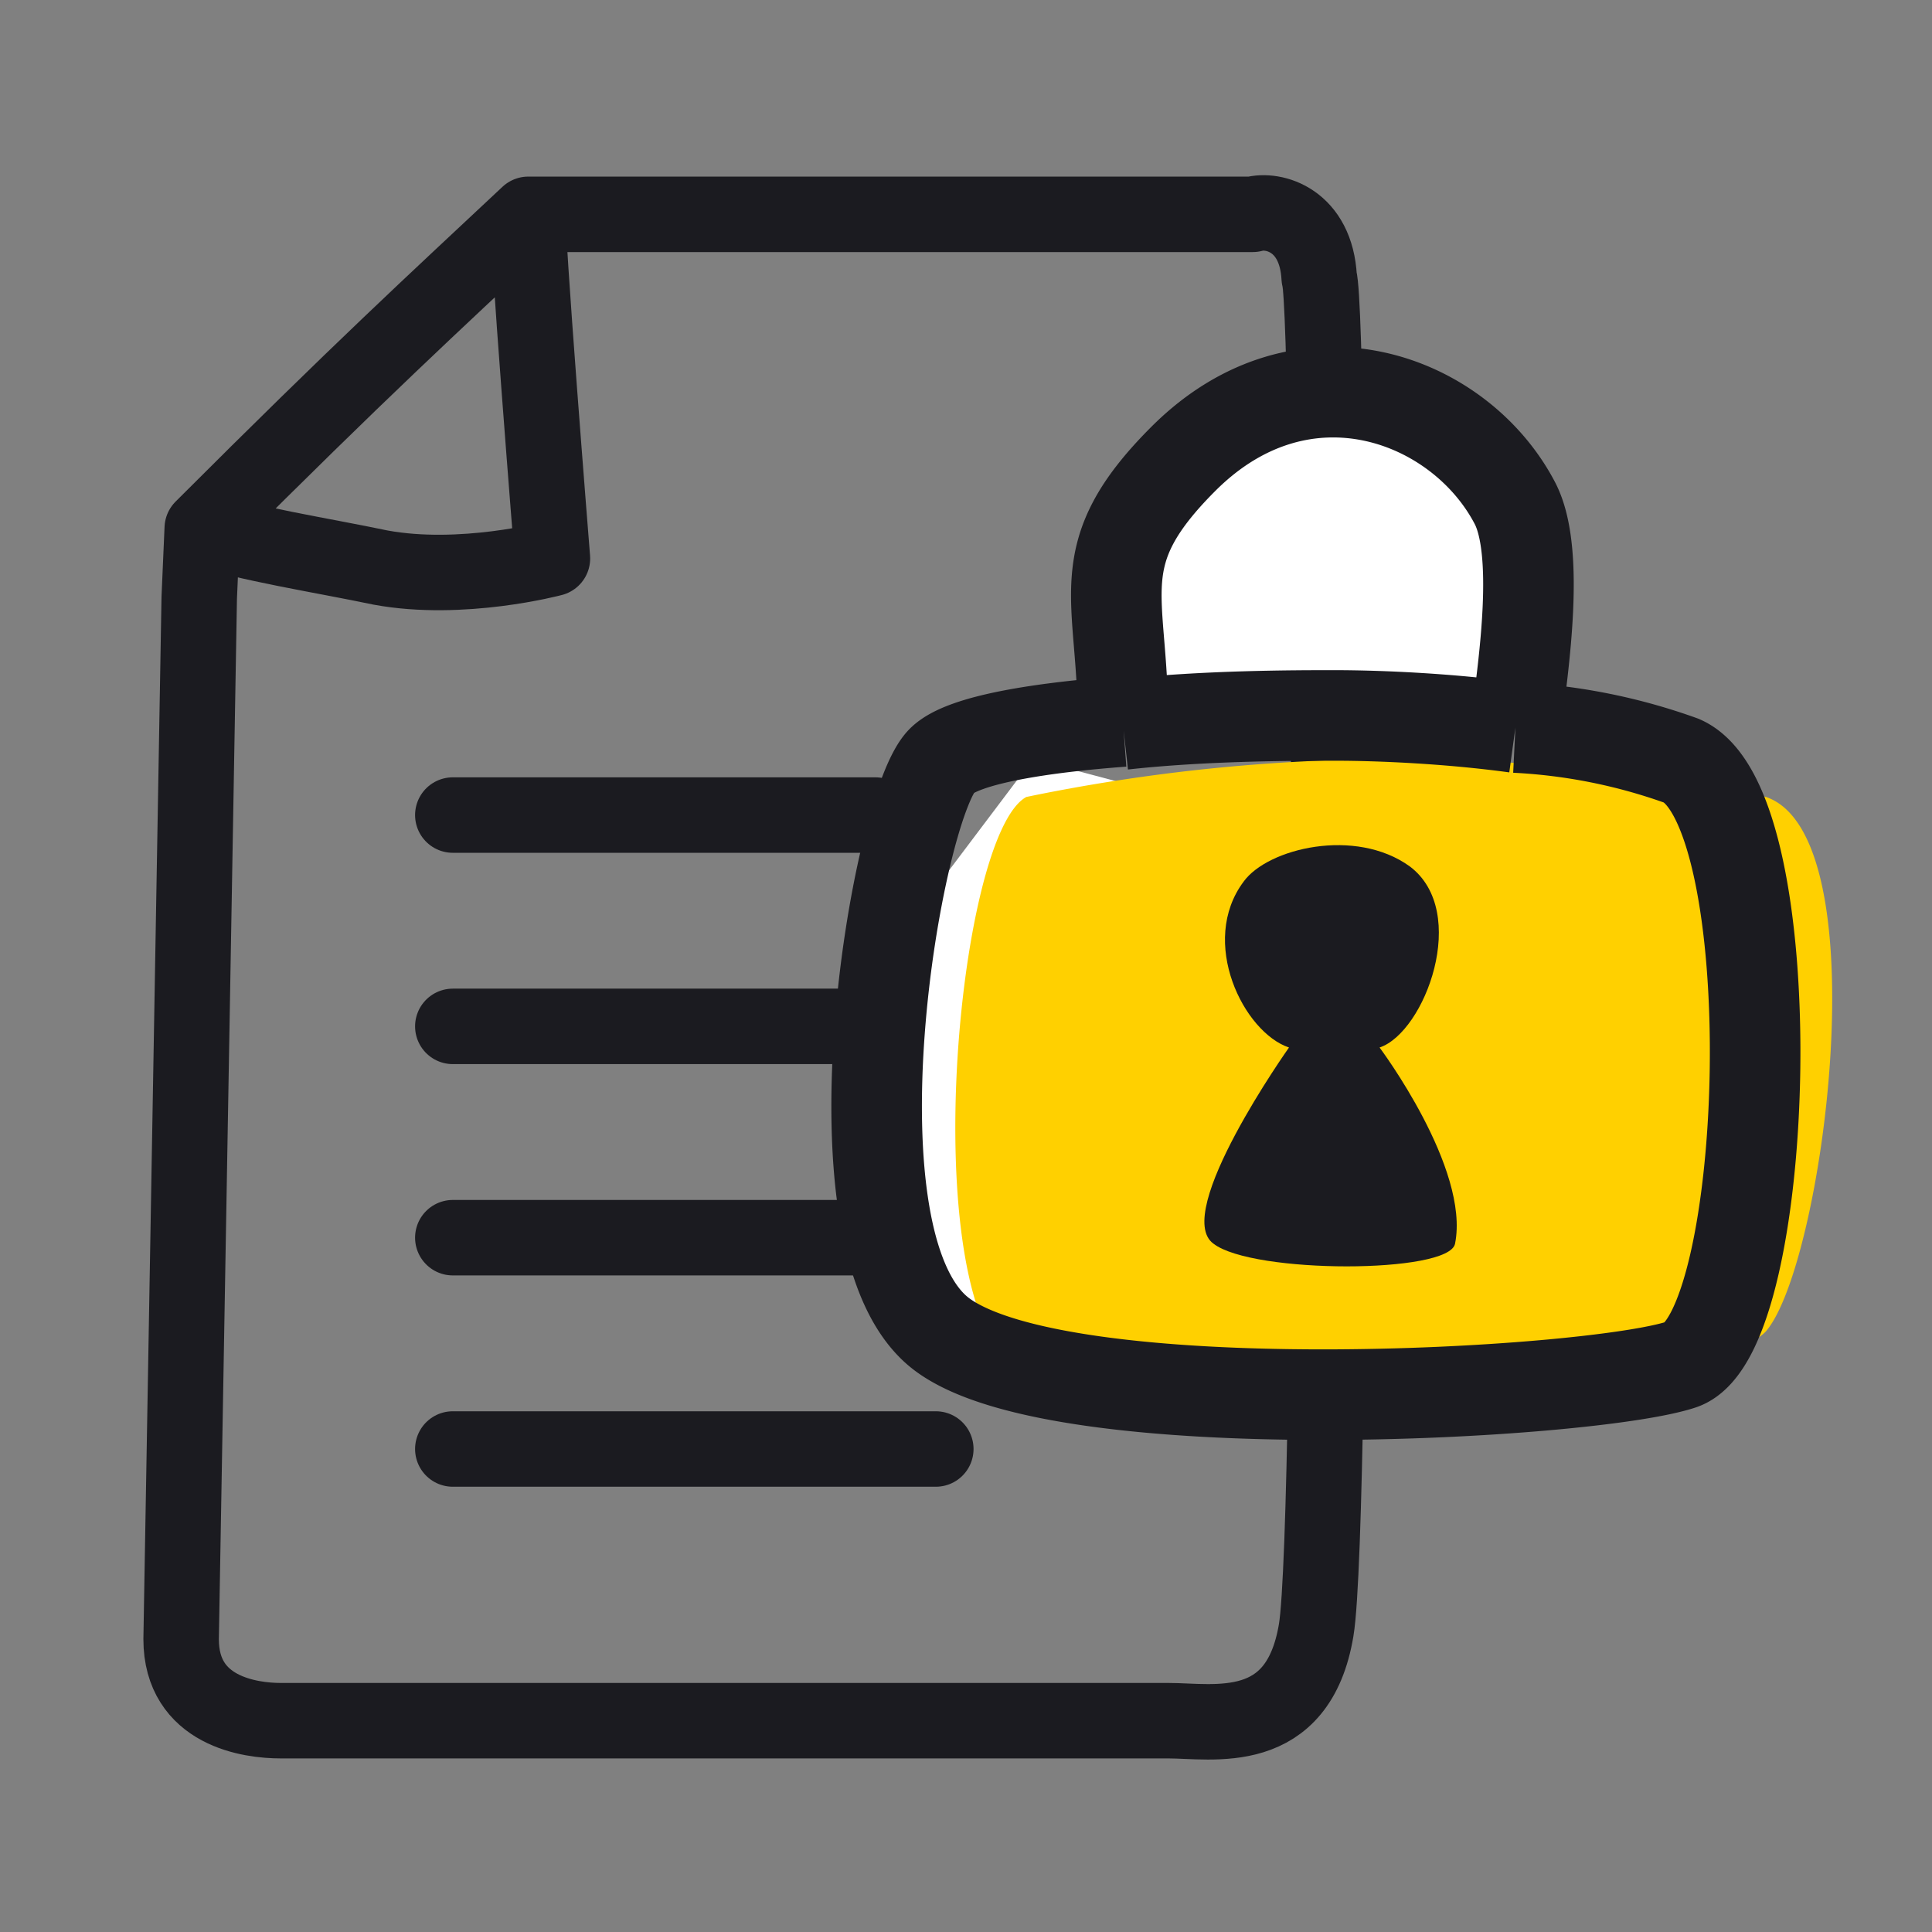
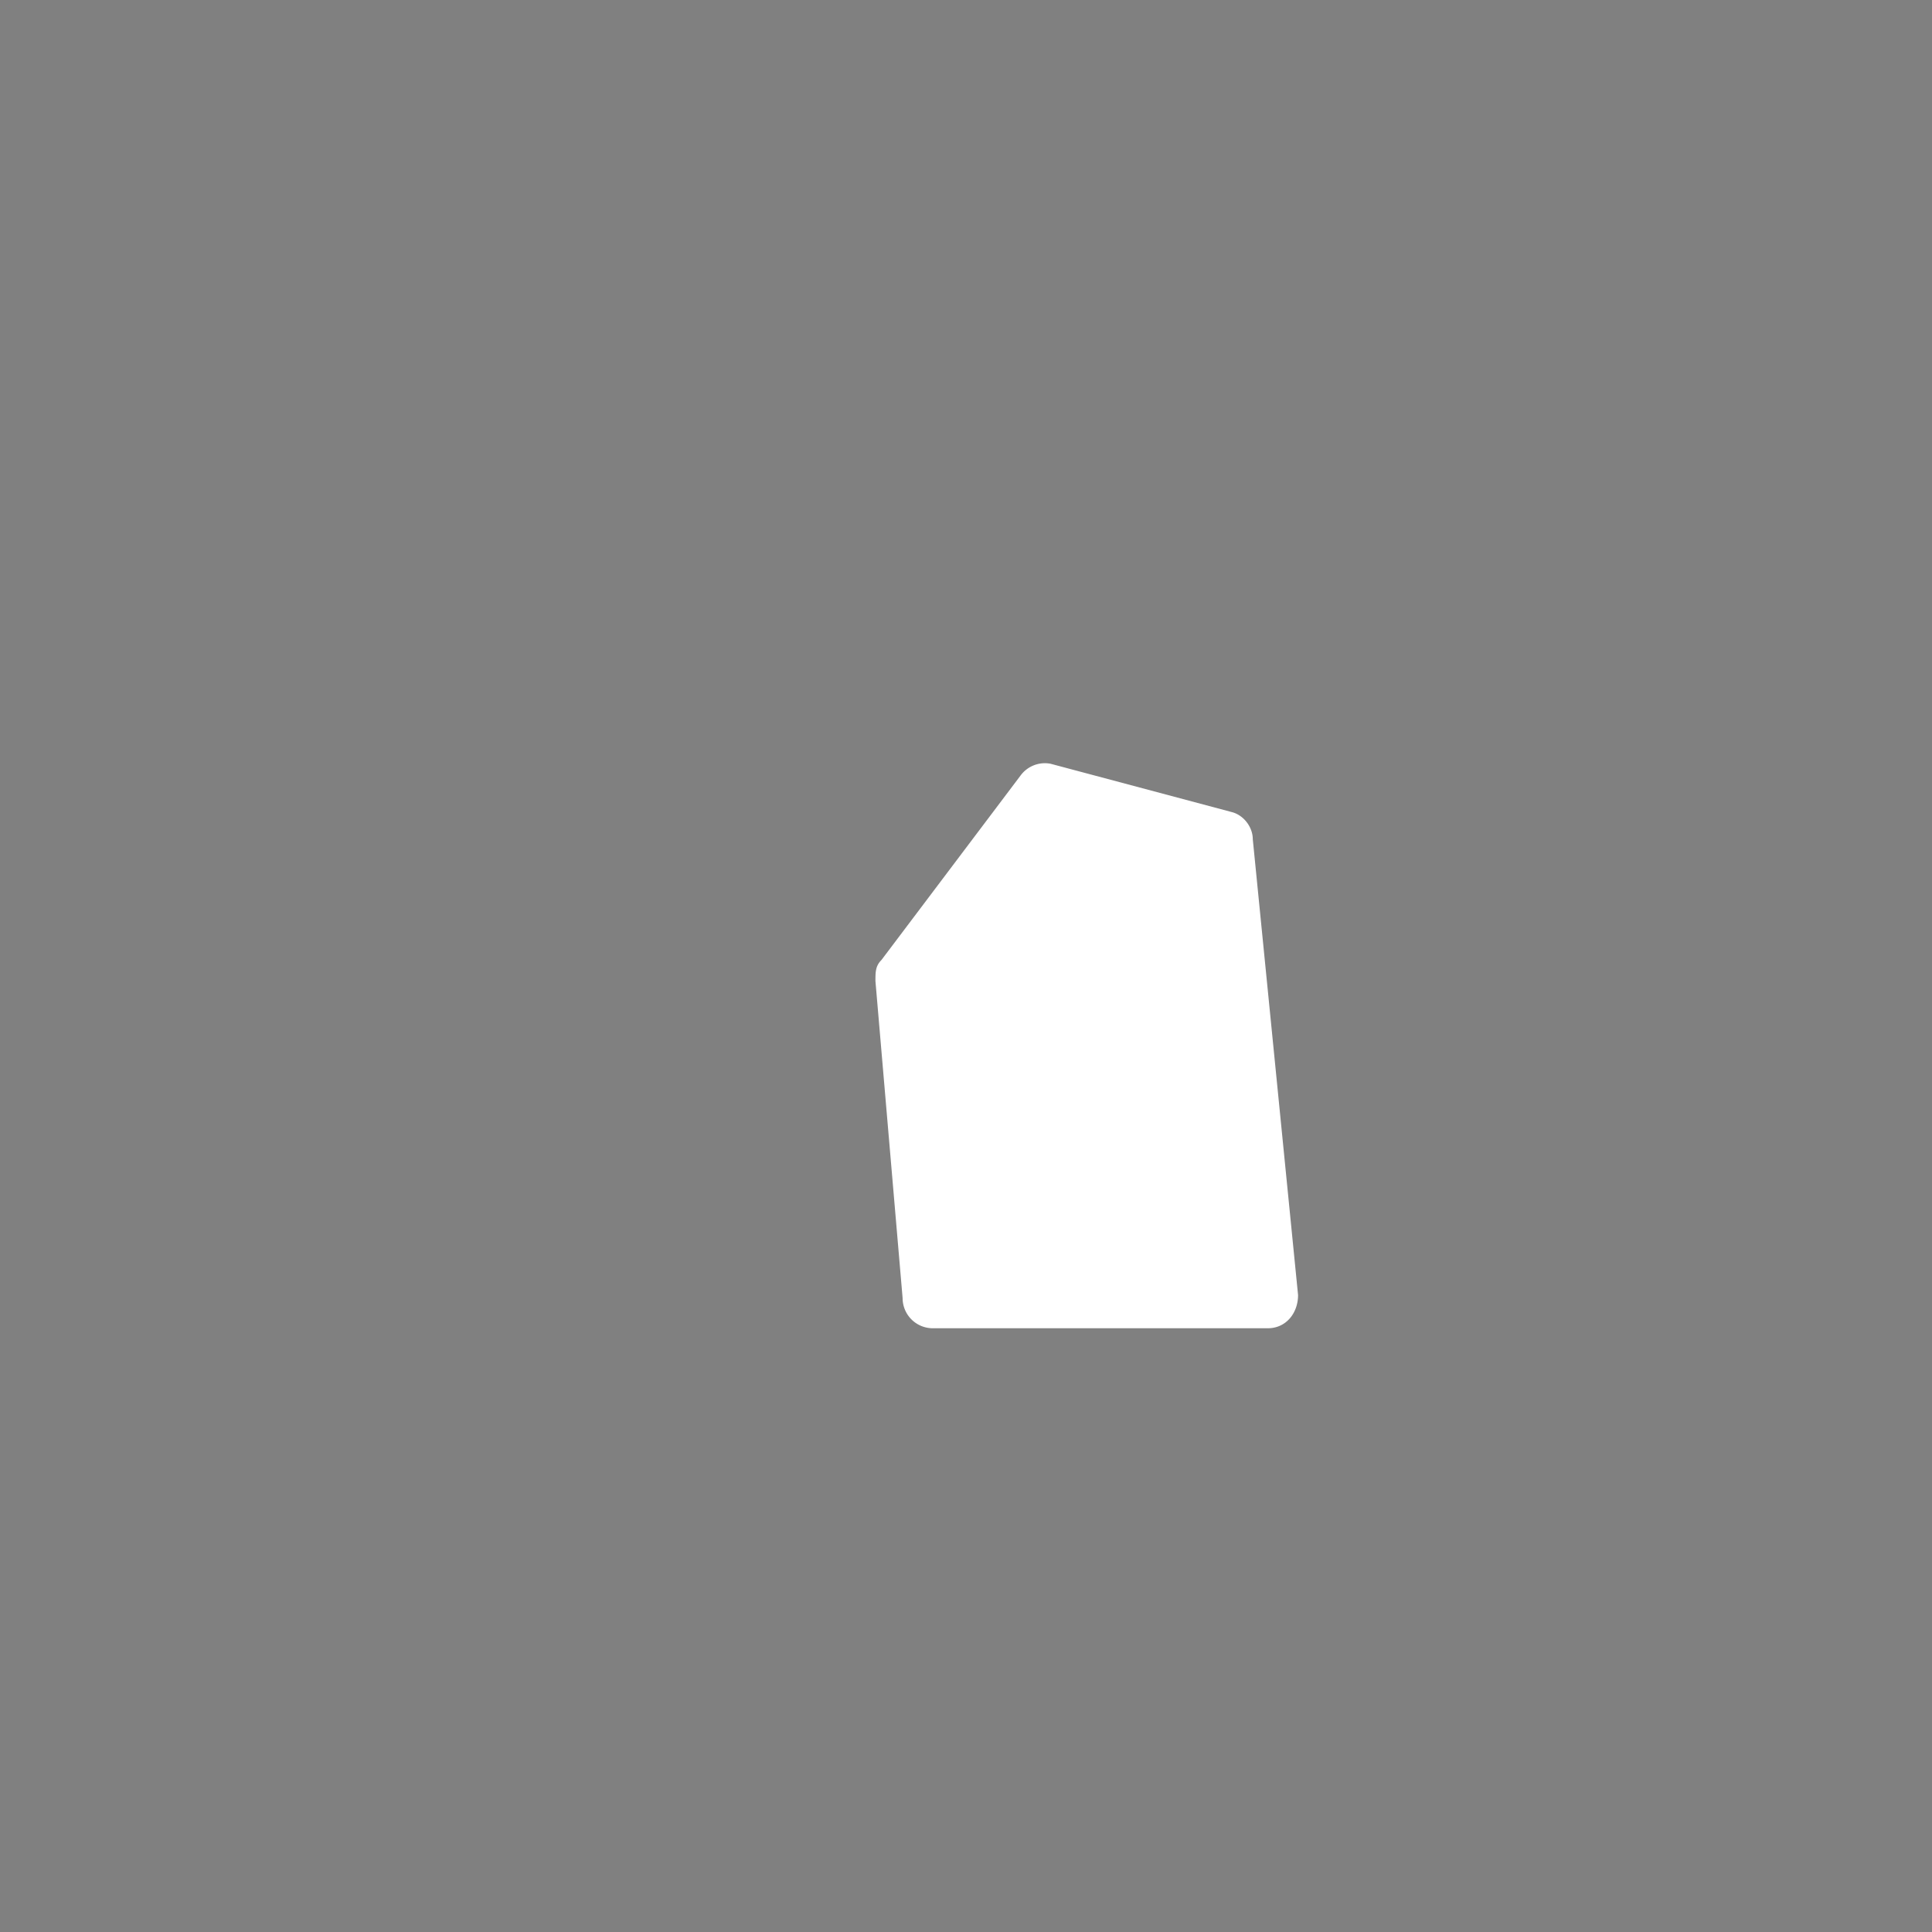
<svg xmlns="http://www.w3.org/2000/svg" width="64" height="64" fill="none">
  <rect width="100%" height="100%" fill="#808080" stroke="none" />
-   <path stroke="#1B1B20" stroke-linecap="round" stroke-linejoin="round" stroke-width="2.5" d="M17.5 7.1c-.1.2.8 11.4.8 11.4s-3 .8-5.7.3c-1.9-.4-4.5-.8-5.9-1.3M17.5 7.1h24c.7-.2 2.1.2 2.2 2.1.4 1.2.5 41.2-.1 44.8-.6 3.6-3.4 3-4.9 3H9.3c-1 0-3.3-.3-3.3-2.7l.6-34.5.1-2.3M17.5 7.1c-3.2 3-5.5 5.1-10.8 10.4M37 34H15m14-7H15m22 14H15m16 7H15" />
  <path fill="#fff" d="M41.9 44h-11a1 1 0 0 1-1-1L29 32.5c0-.3 0-.5.2-.7l4.6-6.1a1 1 0 0 1 1-.4l6 1.6c.4.1.7.5.7.9L43 42.9c0 .6-.4 1.1-1 1.1Z" />
-   <path fill="#FFD000" d="M34 26.4a60.4 60.4 0 0 1 24.5 0c3.8 1.3 1.9 15.5 0 17.7-2 2.2-20.7 2.7-24.5 1.4-3.8-1.4-2.4-17.8 0-19.1Z" />
-   <path fill="#1B1B20" d="M46.7 28.7c2 1.5.5 5.5-1 6 0 0 3 4 2.5 6.5-.2 1-6.7 1-8 0-1.4-1 2.5-6.5 2.5-6.5-1.5-.5-3-3.5-1.5-5.5.8-1.1 3.7-1.8 5.5-.5Z" />
-   <path fill="#fff" d="M49.3 23H38.8a1 1 0 0 1-1-.8l-.7-4.6c0-.4.1-.7.4-1l4.2-2.9c.2-.1.4-.2.7-.1l5.9.8c.4 0 .8.4.8.8l1.2 6.6a1 1 0 0 1-1 1.2Z" />
-   <path stroke="#1B1B20" stroke-width="3" d="M37.2 24c2.7-.3 5.7-.3 7-.3 1.5 0 3.8.1 6 .4m-13-.2c-2.7.2-5.3.6-6 1.3-1.5 1.5-4 16 0 19s21.5 2 24.5 1 3.5-18.5 0-20a19 19 0 0 0-5.5-1.1m-13-.2c0-4.2-1.2-5.5 2-8.7 4-4 9.2-2 11 1.5.8 1.6.3 5.2 0 7.4" />
</svg>